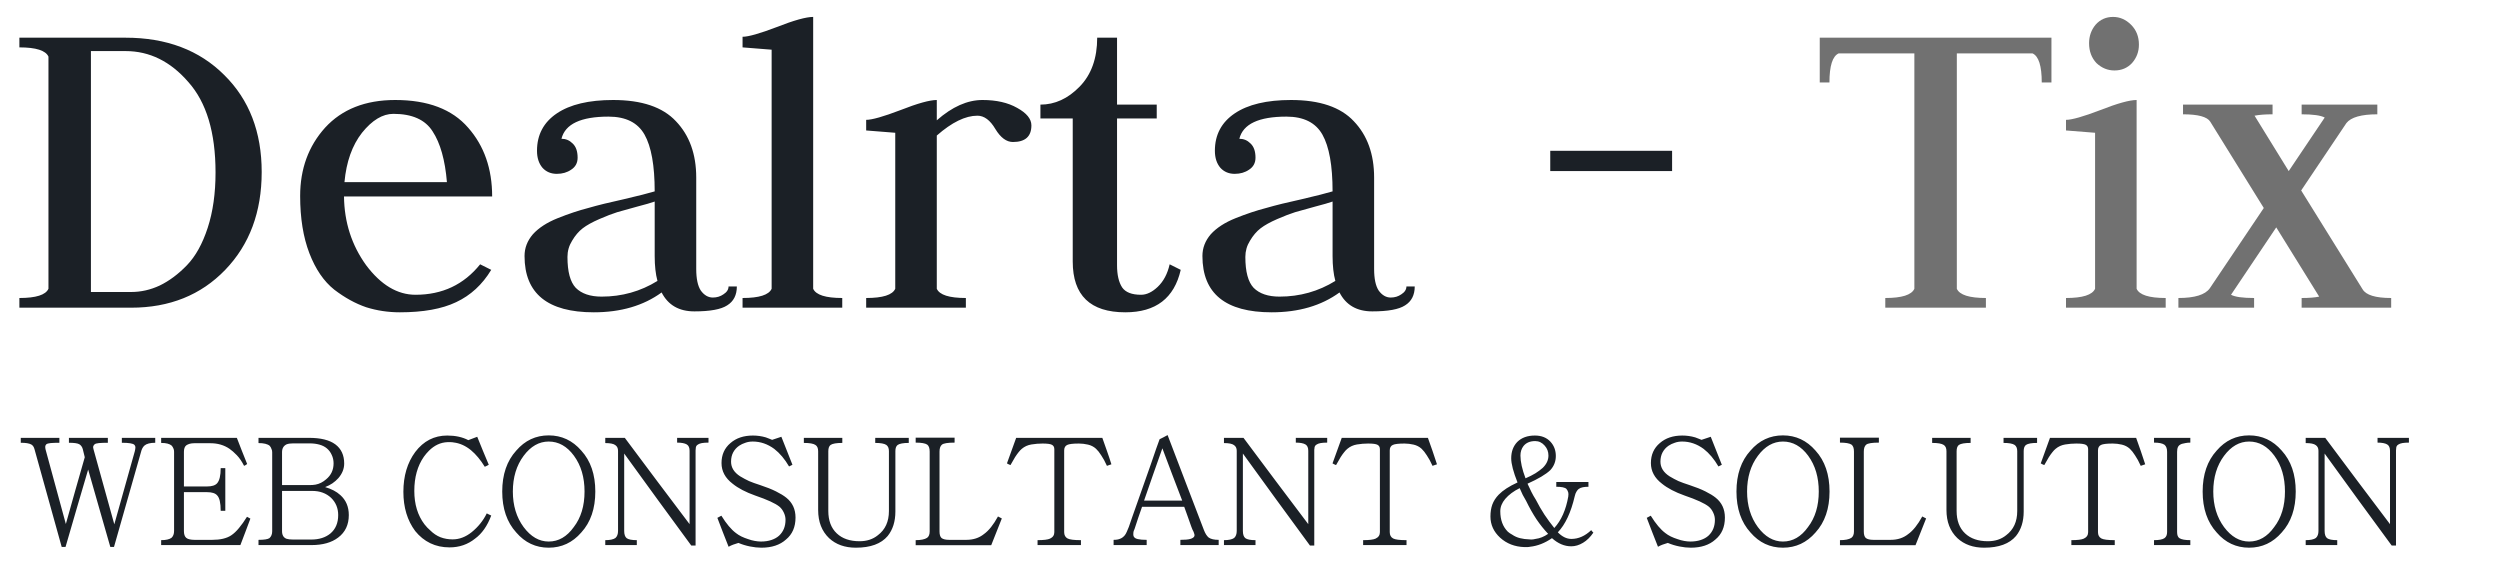
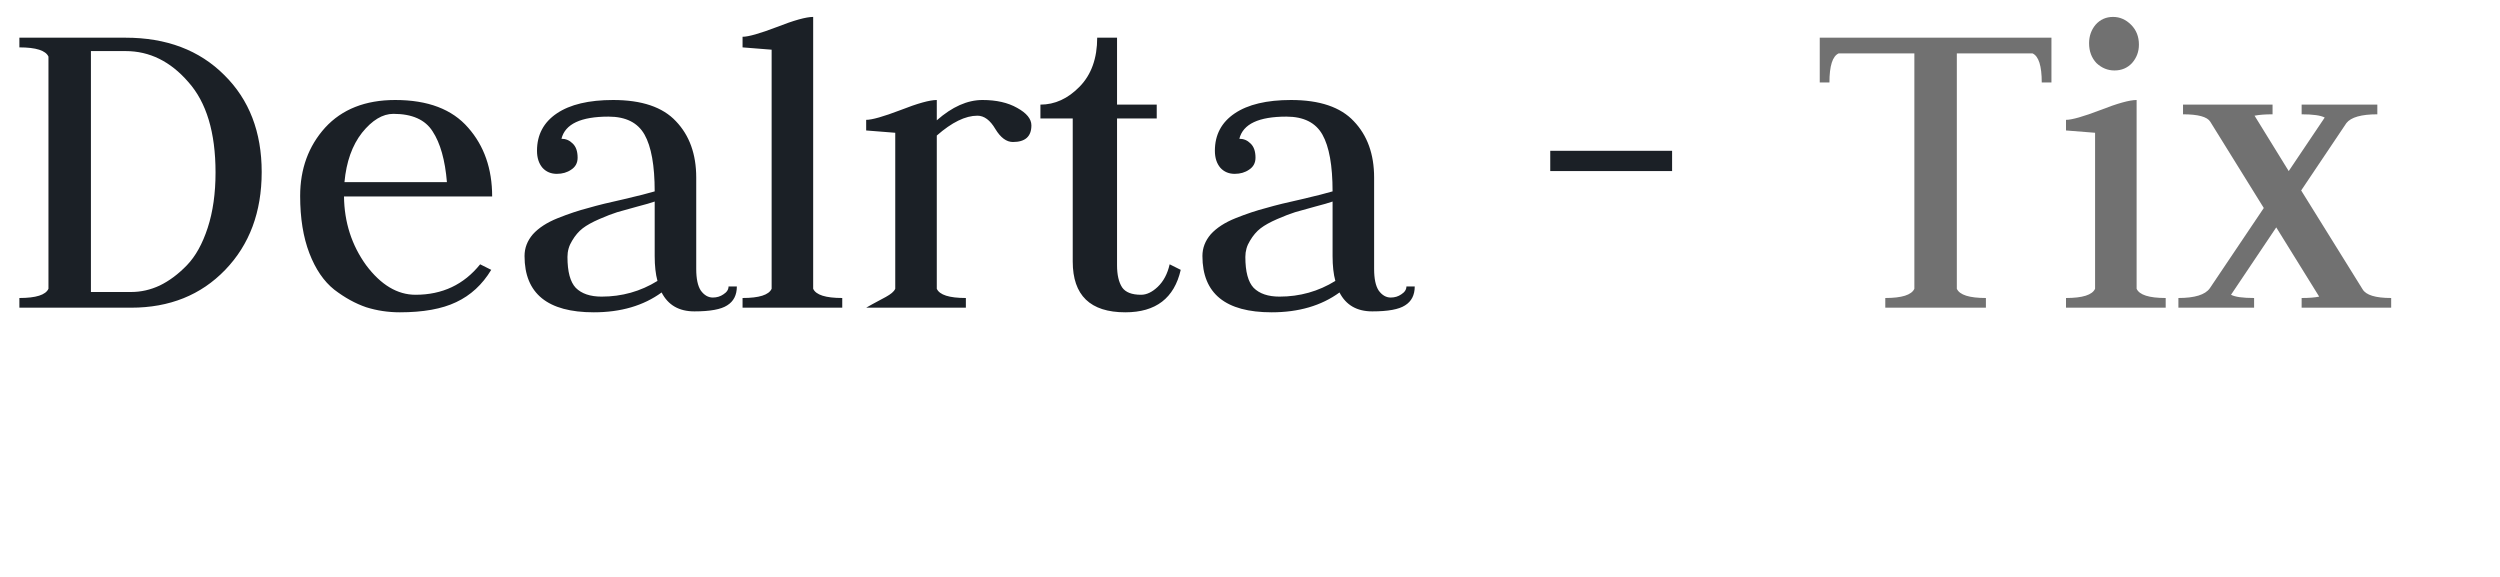
<svg xmlns="http://www.w3.org/2000/svg" width="130" height="30" viewBox="0 0 130 30" fill="none">
-   <path d="M8.072 23.024C7.811 23.024 7.624 23.072 7.512 23.168C7.427 23.243 7.365 23.36 7.328 23.52L5.928 28.44H5.736C5.544 27.763 5.352 27.093 5.16 26.432C4.968 25.771 4.776 25.099 4.584 24.416C4.387 25.099 4.189 25.771 3.992 26.432C3.8 27.093 3.605 27.763 3.408 28.44H3.208L1.792 23.352C1.76 23.235 1.704 23.155 1.624 23.112C1.517 23.053 1.336 23.024 1.08 23.024V22.768H3.088V23.024C2.901 23.024 2.749 23.029 2.632 23.04C2.52 23.051 2.445 23.072 2.408 23.104C2.376 23.131 2.357 23.171 2.352 23.224C2.352 23.272 2.357 23.32 2.368 23.368L3.424 27.248C3.589 26.667 3.752 26.088 3.912 25.512C4.077 24.936 4.243 24.357 4.408 23.776L4.304 23.352C4.288 23.293 4.264 23.243 4.232 23.2C4.2 23.157 4.165 23.125 4.128 23.104C4.043 23.051 3.861 23.024 3.584 23.024V22.768H5.608V23.024C5.411 23.024 5.256 23.029 5.144 23.04C5.032 23.051 4.957 23.072 4.92 23.104C4.888 23.131 4.864 23.165 4.848 23.208C4.837 23.245 4.843 23.299 4.864 23.368L5.944 27.264L7.008 23.472C7.024 23.408 7.035 23.347 7.04 23.288C7.045 23.224 7.027 23.171 6.984 23.128C6.915 23.059 6.699 23.024 6.336 23.024V22.768H8.072V23.024ZM12.844 26.872C12.87 26.888 12.9 26.904 12.932 26.92C12.964 26.936 12.993 26.952 13.02 26.968C12.929 27.208 12.841 27.443 12.756 27.672C12.676 27.896 12.59 28.12 12.5 28.344H8.38V28.088C8.625 28.088 8.804 28.048 8.916 27.968C9.006 27.888 9.052 27.768 9.052 27.608V23.496C9.052 23.437 9.044 23.387 9.028 23.344C9.001 23.275 8.969 23.219 8.932 23.176C8.825 23.08 8.641 23.032 8.38 23.032V22.768H12.316C12.406 22.997 12.494 23.224 12.58 23.448C12.67 23.672 12.761 23.899 12.852 24.128C12.825 24.144 12.798 24.163 12.772 24.184C12.745 24.2 12.718 24.213 12.692 24.224C12.58 24 12.454 23.816 12.316 23.672C12.177 23.528 12.049 23.416 11.932 23.336C11.649 23.144 11.321 23.048 10.948 23.048H10.1C9.929 23.048 9.79 23.085 9.684 23.16C9.604 23.224 9.564 23.336 9.564 23.496V25.296H10.764C11.02 25.296 11.196 25.24 11.292 25.128C11.414 24.989 11.476 24.728 11.476 24.344H11.716V26.56H11.476C11.476 26.149 11.414 25.883 11.292 25.76C11.196 25.648 11.02 25.592 10.764 25.592H9.564V27.616C9.564 27.781 9.604 27.899 9.684 27.968C9.737 28.011 9.798 28.037 9.868 28.048C9.942 28.064 10.025 28.072 10.116 28.072H11.036C11.457 28.072 11.785 27.995 12.02 27.84C12.158 27.749 12.294 27.621 12.428 27.456C12.566 27.291 12.705 27.096 12.844 26.872ZM18.138 26.784C18.138 27.285 17.954 27.675 17.586 27.952C17.245 28.213 16.783 28.344 16.202 28.344H13.442V28.072C13.73 28.072 13.919 28.043 14.01 27.984C14.106 27.899 14.154 27.779 14.154 27.624V23.52C14.154 23.451 14.143 23.397 14.122 23.36C14.101 23.291 14.069 23.232 14.026 23.184C13.914 23.088 13.719 23.04 13.442 23.04V22.768H16.066C16.674 22.768 17.13 22.88 17.434 23.104C17.743 23.333 17.898 23.667 17.898 24.104C17.898 24.376 17.797 24.629 17.594 24.864C17.503 24.965 17.399 25.056 17.282 25.136C17.17 25.211 17.045 25.275 16.906 25.328C17.237 25.424 17.501 25.563 17.698 25.744C17.991 26.005 18.138 26.352 18.138 26.784ZM17.346 24.096C17.346 23.936 17.314 23.789 17.25 23.656C17.191 23.523 17.109 23.411 17.002 23.32C16.895 23.229 16.765 23.163 16.61 23.12C16.455 23.077 16.287 23.056 16.106 23.056H15.242C15.103 23.056 14.991 23.072 14.906 23.104C14.746 23.179 14.666 23.315 14.666 23.512V25.224H16.114C16.215 25.224 16.314 25.216 16.41 25.2C16.607 25.163 16.789 25.072 16.954 24.928C17.215 24.715 17.346 24.437 17.346 24.096ZM17.586 26.784C17.586 26.427 17.463 26.128 17.218 25.888C16.962 25.648 16.634 25.528 16.234 25.528H14.666V27.616C14.666 27.824 14.743 27.957 14.898 28.016C14.978 28.043 15.093 28.056 15.242 28.056H16.186C16.591 28.056 16.922 27.952 17.178 27.744C17.45 27.515 17.586 27.195 17.586 26.784ZM25.312 26.696C25.35 26.712 25.387 26.731 25.424 26.752C25.467 26.773 25.507 26.792 25.544 26.808C25.342 27.347 25.062 27.747 24.704 28.008C24.326 28.312 23.883 28.464 23.376 28.464C23.008 28.464 22.675 28.392 22.376 28.248C22.078 28.104 21.816 27.893 21.592 27.616C21.182 27.067 20.976 26.387 20.976 25.576C20.976 24.749 21.182 24.059 21.592 23.504C22.024 22.933 22.579 22.648 23.256 22.648C23.683 22.648 24.048 22.728 24.352 22.888C24.427 22.856 24.504 22.827 24.584 22.8C24.664 22.768 24.742 22.739 24.816 22.712C24.918 22.957 25.016 23.2 25.112 23.44C25.214 23.68 25.315 23.923 25.416 24.168C25.379 24.184 25.344 24.203 25.312 24.224C25.28 24.24 25.246 24.256 25.208 24.272C24.99 23.915 24.75 23.627 24.488 23.408C24.206 23.179 23.907 23.045 23.592 23.008C23.539 22.997 23.486 22.992 23.432 22.992C23.379 22.992 23.323 22.992 23.264 22.992C22.907 23.008 22.587 23.157 22.304 23.44C22.208 23.536 22.12 23.64 22.04 23.752C21.71 24.227 21.544 24.819 21.544 25.528C21.544 26.221 21.72 26.8 22.072 27.264C22.12 27.323 22.168 27.379 22.216 27.432C22.27 27.485 22.32 27.533 22.368 27.576C22.534 27.741 22.712 27.861 22.904 27.936C23.102 28.011 23.312 28.048 23.536 28.048C23.883 28.048 24.214 27.923 24.528 27.672C24.864 27.4 25.126 27.075 25.312 26.696ZM30.956 25.56C30.956 26.445 30.714 27.155 30.228 27.688C29.77 28.216 29.204 28.48 28.532 28.48C27.86 28.48 27.298 28.216 26.844 27.688C26.359 27.155 26.116 26.445 26.116 25.56C26.116 24.675 26.359 23.965 26.844 23.432C27.298 22.904 27.86 22.64 28.532 22.64C29.204 22.64 29.77 22.904 30.228 23.432C30.714 23.965 30.956 24.675 30.956 25.56ZM30.396 25.56C30.396 25.192 30.351 24.853 30.26 24.544C30.17 24.235 30.031 23.952 29.844 23.696C29.482 23.205 29.044 22.96 28.532 22.96C28.031 22.96 27.596 23.208 27.228 23.704C26.855 24.205 26.668 24.824 26.668 25.56C26.668 26.285 26.855 26.901 27.228 27.408C27.602 27.909 28.036 28.16 28.532 28.16C29.044 28.16 29.479 27.909 29.836 27.408C30.21 26.923 30.396 26.307 30.396 25.56ZM36.842 23.016C36.703 23.016 36.589 23.024 36.498 23.04C36.413 23.056 36.346 23.08 36.298 23.112C36.25 23.139 36.218 23.171 36.202 23.208C36.186 23.245 36.178 23.288 36.178 23.336C36.173 23.341 36.17 23.371 36.17 23.424V28.368H35.946C35.354 27.563 34.77 26.765 34.194 25.976C33.618 25.187 33.039 24.389 32.458 23.584V27.608C32.458 27.789 32.501 27.915 32.586 27.984C32.677 28.053 32.853 28.088 33.114 28.088V28.344H31.474V28.088C31.719 28.088 31.895 28.051 32.002 27.976C32.093 27.896 32.138 27.773 32.138 27.608V23.44C32.138 23.307 32.09 23.208 31.994 23.144C31.903 23.075 31.73 23.04 31.474 23.04V22.768H32.49C33.055 23.525 33.615 24.275 34.17 25.016C34.73 25.752 35.293 26.499 35.858 27.256V23.44C35.858 23.28 35.81 23.171 35.714 23.112C35.607 23.048 35.439 23.016 35.21 23.016V22.768H36.842V23.016ZM41.367 26.912C41.367 27.403 41.202 27.784 40.871 28.056C40.556 28.339 40.13 28.48 39.591 28.48C39.41 28.48 39.212 28.459 38.999 28.416C38.786 28.373 38.586 28.312 38.399 28.232C38.308 28.259 38.218 28.288 38.127 28.32C38.042 28.352 37.962 28.389 37.887 28.432C37.791 28.176 37.692 27.925 37.591 27.68C37.495 27.435 37.399 27.184 37.303 26.928C37.34 26.907 37.375 26.888 37.407 26.872C37.439 26.851 37.474 26.832 37.511 26.816C37.772 27.237 38.026 27.539 38.271 27.72C38.351 27.784 38.444 27.843 38.551 27.896C38.663 27.949 38.778 27.995 38.895 28.032C39.012 28.075 39.13 28.107 39.247 28.128C39.364 28.149 39.471 28.16 39.567 28.16C39.77 28.16 39.951 28.133 40.111 28.08C40.271 28.027 40.404 27.952 40.511 27.856C40.735 27.648 40.847 27.373 40.847 27.032C40.847 26.904 40.818 26.779 40.759 26.656C40.7 26.528 40.623 26.424 40.527 26.344C40.314 26.173 39.895 25.981 39.271 25.768C38.775 25.592 38.383 25.387 38.095 25.152C37.711 24.859 37.519 24.501 37.519 24.08C37.519 23.648 37.674 23.301 37.983 23.04C38.282 22.779 38.671 22.648 39.151 22.648C39.38 22.648 39.604 22.68 39.823 22.744C39.882 22.765 39.938 22.787 39.991 22.808C40.05 22.829 40.103 22.851 40.151 22.872L40.631 22.712C40.727 22.957 40.823 23.2 40.919 23.44C41.015 23.68 41.111 23.923 41.207 24.168C41.148 24.195 41.09 24.224 41.031 24.256C40.807 23.872 40.551 23.568 40.263 23.344C39.916 23.088 39.543 22.96 39.143 22.96C39.004 22.96 38.876 22.981 38.759 23.024C38.642 23.061 38.535 23.112 38.439 23.176C38.306 23.267 38.202 23.381 38.127 23.52C38.052 23.659 38.015 23.821 38.015 24.008C38.015 24.312 38.172 24.565 38.487 24.768C38.647 24.864 38.802 24.947 38.951 25.016C39.1 25.08 39.292 25.149 39.527 25.224C39.852 25.331 40.127 25.44 40.351 25.552C40.575 25.664 40.754 25.773 40.887 25.88C41.207 26.136 41.367 26.48 41.367 26.912ZM47.256 23.032C46.973 23.032 46.781 23.067 46.68 23.136C46.6 23.195 46.56 23.301 46.56 23.456V26.6C46.56 27.117 46.426 27.541 46.16 27.872C45.819 28.277 45.267 28.48 44.504 28.48C43.933 28.48 43.469 28.315 43.112 27.984C42.733 27.621 42.544 27.133 42.544 26.52V23.464C42.544 23.304 42.496 23.195 42.4 23.136C42.298 23.067 42.099 23.032 41.8 23.032V22.768H43.8V23.032C43.496 23.032 43.293 23.067 43.192 23.136C43.112 23.195 43.072 23.304 43.072 23.464V26.568C43.072 27.069 43.218 27.459 43.512 27.736C43.8 28.008 44.194 28.144 44.696 28.144C45.075 28.144 45.392 28.04 45.648 27.832C46.032 27.544 46.224 27.125 46.224 26.576V23.456C46.224 23.307 46.178 23.2 46.088 23.136C45.986 23.067 45.794 23.032 45.512 23.032V22.768H47.256V23.032ZM52.095 26.96L51.543 28.352H47.615V28.088C47.887 28.088 48.084 28.048 48.207 27.968C48.298 27.904 48.343 27.792 48.343 27.632V23.48C48.343 23.304 48.3 23.184 48.215 23.12C48.114 23.051 47.914 23.016 47.615 23.016V22.76H49.639V23.016C49.287 23.016 49.069 23.051 48.983 23.12C48.898 23.189 48.855 23.309 48.855 23.48V27.64C48.855 27.8 48.89 27.912 48.959 27.976C49.039 28.04 49.172 28.072 49.359 28.072H50.247C50.61 28.072 50.914 27.973 51.159 27.776C51.415 27.595 51.66 27.288 51.895 26.856L52.095 26.96ZM57.321 22.768C57.401 22.997 57.481 23.224 57.561 23.448C57.641 23.672 57.719 23.904 57.793 24.144C57.751 24.155 57.711 24.168 57.673 24.184C57.641 24.2 57.604 24.213 57.561 24.224C57.46 24 57.361 23.819 57.265 23.68C57.175 23.536 57.084 23.421 56.993 23.336C56.876 23.229 56.737 23.157 56.577 23.12C56.417 23.083 56.26 23.064 56.105 23.064C55.796 23.064 55.593 23.088 55.497 23.136C55.391 23.184 55.337 23.28 55.337 23.424V27.672C55.337 27.827 55.396 27.936 55.513 28C55.62 28.059 55.852 28.088 56.209 28.088V28.344H53.953V28.088C54.273 28.088 54.489 28.061 54.601 28.008C54.751 27.939 54.825 27.827 54.825 27.672V23.36C54.825 23.248 54.783 23.171 54.697 23.128C54.617 23.085 54.455 23.064 54.209 23.064C54.023 23.064 53.831 23.08 53.633 23.112C53.441 23.144 53.276 23.219 53.137 23.336C53.079 23.384 53.023 23.443 52.969 23.512C52.916 23.576 52.855 23.661 52.785 23.768C52.743 23.837 52.703 23.907 52.665 23.976C52.628 24.04 52.588 24.109 52.545 24.184C52.513 24.168 52.481 24.155 52.449 24.144C52.423 24.128 52.393 24.112 52.361 24.096C52.441 23.872 52.521 23.651 52.601 23.432C52.681 23.213 52.761 22.992 52.841 22.768H57.321ZM63.371 28.344H61.379V28.072C61.619 28.072 61.792 28.056 61.899 28.024C62.011 27.992 62.081 27.944 62.107 27.88C62.112 27.875 62.115 27.859 62.115 27.832C62.115 27.805 62.11 27.779 62.099 27.752C62.089 27.72 62.078 27.688 62.067 27.656C62.046 27.613 62.025 27.571 62.003 27.528C61.987 27.48 61.968 27.432 61.947 27.384C61.889 27.208 61.827 27.035 61.763 26.864C61.699 26.693 61.638 26.523 61.579 26.352H59.387C59.323 26.544 59.257 26.736 59.187 26.928C59.123 27.12 59.059 27.315 58.995 27.512C58.968 27.565 58.95 27.616 58.939 27.664C58.934 27.707 58.931 27.747 58.931 27.784C58.931 27.848 58.944 27.893 58.971 27.92C59.019 28.021 59.238 28.072 59.627 28.072V28.344H57.907V28.072C58.046 28.072 58.158 28.053 58.243 28.016C58.334 27.984 58.416 27.923 58.491 27.832C58.529 27.784 58.563 27.723 58.595 27.648C58.627 27.573 58.662 27.491 58.699 27.4C58.731 27.309 58.787 27.147 58.867 26.912C58.953 26.677 59.048 26.405 59.155 26.096C59.262 25.787 59.377 25.461 59.499 25.12C59.622 24.779 59.736 24.453 59.843 24.144C59.95 23.835 60.043 23.563 60.123 23.328C60.209 23.093 60.267 22.931 60.299 22.84C60.368 22.803 60.438 22.768 60.507 22.736C60.577 22.699 60.646 22.661 60.715 22.624C61.035 23.456 61.35 24.28 61.659 25.096C61.968 25.907 62.283 26.728 62.603 27.56C62.672 27.741 62.755 27.872 62.851 27.952C62.963 28.032 63.136 28.072 63.371 28.072V28.344ZM61.475 26.032C61.304 25.579 61.131 25.125 60.955 24.672C60.785 24.219 60.614 23.765 60.443 23.312C60.283 23.765 60.123 24.219 59.963 24.672C59.809 25.125 59.651 25.579 59.491 26.032H61.475ZM69.014 23.016C68.875 23.016 68.76 23.024 68.67 23.04C68.585 23.056 68.518 23.08 68.47 23.112C68.422 23.139 68.39 23.171 68.374 23.208C68.358 23.245 68.35 23.288 68.35 23.336C68.344 23.341 68.342 23.371 68.342 23.424V28.368H68.118C67.526 27.563 66.942 26.765 66.366 25.976C65.79 25.187 65.211 24.389 64.63 23.584V27.608C64.63 27.789 64.672 27.915 64.758 27.984C64.849 28.053 65.025 28.088 65.286 28.088V28.344H63.646V28.088C63.891 28.088 64.067 28.051 64.174 27.976C64.264 27.896 64.31 27.773 64.31 27.608V23.44C64.31 23.307 64.262 23.208 64.166 23.144C64.075 23.075 63.902 23.04 63.646 23.04V22.768H64.662C65.227 23.525 65.787 24.275 66.342 25.016C66.902 25.752 67.465 26.499 68.03 27.256V23.44C68.03 23.28 67.982 23.171 67.886 23.112C67.779 23.048 67.611 23.016 67.382 23.016V22.768H69.014V23.016ZM74.251 22.768C74.331 22.997 74.411 23.224 74.491 23.448C74.571 23.672 74.648 23.904 74.723 24.144C74.68 24.155 74.64 24.168 74.603 24.184C74.571 24.2 74.534 24.213 74.491 24.224C74.39 24 74.291 23.819 74.195 23.68C74.104 23.536 74.014 23.421 73.923 23.336C73.806 23.229 73.667 23.157 73.507 23.12C73.347 23.083 73.19 23.064 73.035 23.064C72.726 23.064 72.523 23.088 72.427 23.136C72.32 23.184 72.267 23.28 72.267 23.424V27.672C72.267 27.827 72.326 27.936 72.443 28C72.55 28.059 72.782 28.088 73.139 28.088V28.344H70.883V28.088C71.203 28.088 71.419 28.061 71.531 28.008C71.68 27.939 71.755 27.827 71.755 27.672V23.36C71.755 23.248 71.712 23.171 71.627 23.128C71.547 23.085 71.384 23.064 71.139 23.064C70.952 23.064 70.76 23.08 70.563 23.112C70.371 23.144 70.206 23.219 70.067 23.336C70.008 23.384 69.952 23.443 69.899 23.512C69.846 23.576 69.784 23.661 69.715 23.768C69.672 23.837 69.632 23.907 69.595 23.976C69.558 24.04 69.518 24.109 69.475 24.184C69.443 24.168 69.411 24.155 69.379 24.144C69.352 24.128 69.323 24.112 69.291 24.096C69.371 23.872 69.451 23.651 69.531 23.432C69.611 23.213 69.691 22.992 69.771 22.768H74.251ZM79.327 24.872C79.524 24.787 79.698 24.699 79.847 24.608C79.996 24.512 80.122 24.419 80.223 24.328C80.42 24.136 80.519 23.923 80.519 23.688C80.519 23.491 80.455 23.32 80.327 23.176C80.188 23.016 80.023 22.936 79.831 22.936C79.564 22.936 79.362 23.021 79.223 23.192C79.116 23.331 79.063 23.496 79.063 23.688C79.063 24.013 79.151 24.408 79.327 24.872ZM80.503 27.76C80.29 27.536 80.087 27.283 79.895 27C79.708 26.717 79.53 26.4 79.359 26.048C79.3 25.947 79.242 25.843 79.183 25.736C79.13 25.624 79.076 25.507 79.023 25.384C78.708 25.539 78.458 25.725 78.271 25.944C78.1 26.147 78.015 26.36 78.015 26.584C78.015 27.032 78.146 27.387 78.407 27.648C78.466 27.701 78.54 27.752 78.631 27.8C78.754 27.885 78.89 27.947 79.039 27.984C79.188 28.021 79.351 28.043 79.527 28.048C79.538 28.048 79.548 28.048 79.559 28.048C79.575 28.053 79.591 28.056 79.607 28.056C79.687 28.056 79.767 28.045 79.847 28.024C80.071 27.997 80.29 27.909 80.503 27.76ZM82.743 27.568C82.764 27.595 82.783 27.619 82.799 27.64C82.815 27.656 82.834 27.675 82.855 27.696C82.695 27.931 82.516 28.107 82.319 28.224C82.116 28.347 81.911 28.408 81.703 28.408C81.351 28.408 81.018 28.267 80.703 27.984C80.335 28.24 79.954 28.389 79.559 28.432C79.511 28.443 79.463 28.448 79.415 28.448C79.367 28.448 79.316 28.448 79.263 28.448C78.767 28.432 78.348 28.269 78.007 27.96C77.671 27.651 77.503 27.283 77.503 26.856C77.503 26.627 77.535 26.421 77.599 26.24C77.668 26.053 77.78 25.88 77.935 25.72C78.154 25.496 78.479 25.285 78.911 25.088C78.692 24.539 78.583 24.12 78.583 23.832C78.583 23.485 78.687 23.203 78.895 22.984C79.119 22.76 79.426 22.648 79.815 22.648C80.156 22.648 80.426 22.755 80.623 22.968C80.81 23.171 80.903 23.419 80.903 23.712C80.903 23.995 80.807 24.24 80.615 24.448C80.386 24.667 79.991 24.901 79.431 25.152C79.495 25.296 79.562 25.437 79.631 25.576C79.7 25.715 79.778 25.851 79.863 25.984C80.002 26.256 80.151 26.515 80.311 26.76C80.471 27 80.642 27.232 80.823 27.456C81.186 27.061 81.428 26.515 81.551 25.816V25.8C81.556 25.784 81.559 25.752 81.559 25.704C81.559 25.661 81.556 25.632 81.551 25.616C81.535 25.547 81.503 25.483 81.455 25.424C81.38 25.349 81.204 25.312 80.927 25.312V25.064H82.599V25.312C82.492 25.312 82.396 25.32 82.311 25.336C82.226 25.352 82.154 25.381 82.095 25.424C82.052 25.456 82.012 25.504 81.975 25.568C81.938 25.627 81.908 25.704 81.887 25.8C81.69 26.648 81.396 27.275 81.007 27.68C81.231 27.909 81.466 28.024 81.711 28.024C82.079 28.024 82.423 27.872 82.743 27.568ZM89.695 26.912C89.695 27.403 89.53 27.784 89.199 28.056C88.885 28.339 88.458 28.48 87.919 28.48C87.738 28.48 87.54 28.459 87.327 28.416C87.114 28.373 86.914 28.312 86.727 28.232C86.636 28.259 86.546 28.288 86.455 28.32C86.37 28.352 86.29 28.389 86.215 28.432C86.119 28.176 86.02 27.925 85.919 27.68C85.823 27.435 85.727 27.184 85.631 26.928C85.668 26.907 85.703 26.888 85.735 26.872C85.767 26.851 85.802 26.832 85.839 26.816C86.1 27.237 86.354 27.539 86.599 27.72C86.679 27.784 86.772 27.843 86.879 27.896C86.991 27.949 87.106 27.995 87.223 28.032C87.341 28.075 87.458 28.107 87.575 28.128C87.692 28.149 87.799 28.16 87.895 28.16C88.098 28.16 88.279 28.133 88.439 28.08C88.599 28.027 88.733 27.952 88.839 27.856C89.063 27.648 89.175 27.373 89.175 27.032C89.175 26.904 89.146 26.779 89.087 26.656C89.028 26.528 88.951 26.424 88.855 26.344C88.642 26.173 88.223 25.981 87.599 25.768C87.103 25.592 86.711 25.387 86.423 25.152C86.039 24.859 85.847 24.501 85.847 24.08C85.847 23.648 86.002 23.301 86.311 23.04C86.61 22.779 86.999 22.648 87.479 22.648C87.709 22.648 87.933 22.68 88.151 22.744C88.21 22.765 88.266 22.787 88.319 22.808C88.378 22.829 88.431 22.851 88.479 22.872L88.959 22.712C89.055 22.957 89.151 23.2 89.247 23.44C89.343 23.68 89.439 23.923 89.535 24.168C89.477 24.195 89.418 24.224 89.359 24.256C89.135 23.872 88.879 23.568 88.591 23.344C88.245 23.088 87.871 22.96 87.471 22.96C87.332 22.96 87.204 22.981 87.087 23.024C86.97 23.061 86.863 23.112 86.767 23.176C86.634 23.267 86.53 23.381 86.455 23.52C86.38 23.659 86.343 23.821 86.343 24.008C86.343 24.312 86.501 24.565 86.815 24.768C86.975 24.864 87.13 24.947 87.279 25.016C87.428 25.08 87.621 25.149 87.855 25.224C88.18 25.331 88.455 25.44 88.679 25.552C88.903 25.664 89.082 25.773 89.215 25.88C89.535 26.136 89.695 26.48 89.695 26.912ZM95.136 25.56C95.136 26.445 94.893 27.155 94.408 27.688C93.949 28.216 93.384 28.48 92.712 28.48C92.04 28.48 91.477 28.216 91.024 27.688C90.539 27.155 90.296 26.445 90.296 25.56C90.296 24.675 90.539 23.965 91.024 23.432C91.477 22.904 92.04 22.64 92.712 22.64C93.384 22.64 93.949 22.904 94.408 23.432C94.893 23.965 95.136 24.675 95.136 25.56ZM94.576 25.56C94.576 25.192 94.531 24.853 94.44 24.544C94.349 24.235 94.211 23.952 94.024 23.696C93.661 23.205 93.224 22.96 92.712 22.96C92.211 22.96 91.776 23.208 91.408 23.704C91.035 24.205 90.848 24.824 90.848 25.56C90.848 26.285 91.035 26.901 91.408 27.408C91.781 27.909 92.216 28.16 92.712 28.16C93.224 28.16 93.659 27.909 94.016 27.408C94.389 26.923 94.576 26.307 94.576 25.56ZM100.158 26.96L99.606 28.352H95.678V28.088C95.95 28.088 96.147 28.048 96.27 27.968C96.36 27.904 96.406 27.792 96.406 27.632V23.48C96.406 23.304 96.363 23.184 96.278 23.12C96.176 23.051 95.976 23.016 95.678 23.016V22.76H97.702V23.016C97.35 23.016 97.131 23.051 97.046 23.12C96.96 23.189 96.918 23.309 96.918 23.48V27.64C96.918 27.8 96.952 27.912 97.022 27.976C97.102 28.04 97.235 28.072 97.422 28.072H98.31C98.672 28.072 98.976 27.973 99.222 27.776C99.478 27.595 99.723 27.288 99.958 26.856L100.158 26.96ZM105.928 23.032C105.645 23.032 105.453 23.067 105.352 23.136C105.272 23.195 105.232 23.301 105.232 23.456V26.6C105.232 27.117 105.098 27.541 104.832 27.872C104.49 28.277 103.938 28.48 103.176 28.48C102.605 28.48 102.141 28.315 101.784 27.984C101.405 27.621 101.216 27.133 101.216 26.52V23.464C101.216 23.304 101.168 23.195 101.072 23.136C100.97 23.067 100.77 23.032 100.472 23.032V22.768H102.472V23.032C102.168 23.032 101.965 23.067 101.864 23.136C101.784 23.195 101.744 23.304 101.744 23.464V26.568C101.744 27.069 101.89 27.459 102.184 27.736C102.472 28.008 102.866 28.144 103.368 28.144C103.746 28.144 104.064 28.04 104.32 27.832C104.704 27.544 104.896 27.125 104.896 26.576V23.456C104.896 23.307 104.85 23.2 104.76 23.136C104.658 23.067 104.466 23.032 104.184 23.032V22.768H105.928V23.032ZM111.079 22.768C111.159 22.997 111.239 23.224 111.319 23.448C111.399 23.672 111.476 23.904 111.551 24.144C111.508 24.155 111.468 24.168 111.431 24.184C111.399 24.2 111.362 24.213 111.319 24.224C111.218 24 111.119 23.819 111.023 23.68C110.932 23.536 110.842 23.421 110.751 23.336C110.634 23.229 110.495 23.157 110.335 23.12C110.175 23.083 110.018 23.064 109.863 23.064C109.554 23.064 109.351 23.088 109.255 23.136C109.148 23.184 109.095 23.28 109.095 23.424V27.672C109.095 27.827 109.154 27.936 109.271 28C109.378 28.059 109.61 28.088 109.967 28.088V28.344H107.711V28.088C108.031 28.088 108.247 28.061 108.359 28.008C108.508 27.939 108.583 27.827 108.583 27.672V23.36C108.583 23.248 108.54 23.171 108.455 23.128C108.375 23.085 108.212 23.064 107.967 23.064C107.78 23.064 107.588 23.08 107.391 23.112C107.199 23.144 107.034 23.219 106.895 23.336C106.836 23.384 106.78 23.443 106.727 23.512C106.674 23.576 106.612 23.661 106.543 23.768C106.5 23.837 106.46 23.907 106.423 23.976C106.386 24.04 106.346 24.109 106.303 24.184C106.271 24.168 106.239 24.155 106.207 24.144C106.18 24.128 106.151 24.112 106.119 24.096C106.199 23.872 106.279 23.651 106.359 23.432C106.439 23.213 106.519 22.992 106.599 22.768H111.079ZM113.897 28.344H112.009V28.088C112.27 28.088 112.452 28.053 112.553 27.984C112.644 27.92 112.689 27.813 112.689 27.664V23.496C112.689 23.325 112.644 23.203 112.553 23.128C112.446 23.053 112.265 23.016 112.009 23.016V22.768H113.897V23.016C113.801 23.016 113.716 23.024 113.641 23.04C113.572 23.051 113.51 23.064 113.457 23.08C113.356 23.117 113.289 23.171 113.257 23.24C113.225 23.304 113.209 23.389 113.209 23.496V27.664C113.209 27.824 113.249 27.931 113.329 27.984C113.436 28.053 113.625 28.088 113.897 28.088V28.344ZM119.378 25.56C119.378 26.445 119.136 27.155 118.65 27.688C118.192 28.216 117.626 28.48 116.954 28.48C116.282 28.48 115.72 28.216 115.266 27.688C114.781 27.155 114.538 26.445 114.538 25.56C114.538 24.675 114.781 23.965 115.266 23.432C115.72 22.904 116.282 22.64 116.954 22.64C117.626 22.64 118.192 22.904 118.65 23.432C119.136 23.965 119.378 24.675 119.378 25.56ZM118.818 25.56C118.818 25.192 118.773 24.853 118.682 24.544C118.592 24.235 118.453 23.952 118.266 23.696C117.904 23.205 117.466 22.96 116.954 22.96C116.453 22.96 116.018 23.208 115.65 23.704C115.277 24.205 115.09 24.824 115.09 25.56C115.09 26.285 115.277 26.901 115.65 27.408C116.024 27.909 116.458 28.16 116.954 28.16C117.466 28.16 117.901 27.909 118.258 27.408C118.632 26.923 118.818 26.307 118.818 25.56ZM125.264 23.016C125.125 23.016 125.011 23.024 124.92 23.04C124.835 23.056 124.768 23.08 124.72 23.112C124.672 23.139 124.64 23.171 124.624 23.208C124.608 23.245 124.6 23.288 124.6 23.336C124.595 23.341 124.592 23.371 124.592 23.424V28.368H124.368C123.776 27.563 123.192 26.765 122.616 25.976C122.04 25.187 121.461 24.389 120.88 23.584V27.608C120.88 27.789 120.923 27.915 121.008 27.984C121.099 28.053 121.275 28.088 121.536 28.088V28.344H119.896V28.088C120.141 28.088 120.317 28.051 120.424 27.976C120.515 27.896 120.56 27.773 120.56 27.608V23.44C120.56 23.307 120.512 23.208 120.416 23.144C120.325 23.075 120.152 23.04 119.896 23.04V22.768H120.912C121.477 23.525 122.037 24.275 122.592 25.016C123.152 25.752 123.715 26.499 124.28 27.256V23.44C124.28 23.28 124.232 23.171 124.136 23.112C124.029 23.048 123.861 23.016 123.632 23.016V22.768H125.264V23.016Z" fill="#1B2026" />
-   <path d="M1.008 16V15.496C1.872 15.496 2.376 15.336 2.52 15.016V2.944C2.376 2.624 1.872 2.464 1.008 2.464V1.96H6.528C8.656 1.96 10.368 2.608 11.664 3.904C12.96 5.184 13.608 6.864 13.608 8.944C13.608 11.024 12.976 12.72 11.712 14.032C10.448 15.344 8.816 16 6.816 16H1.008ZM4.728 2.656V15.184H6.816C7.328 15.184 7.824 15.072 8.304 14.848C8.8 14.608 9.272 14.256 9.72 13.792C10.168 13.328 10.528 12.68 10.8 11.848C11.072 11.016 11.208 10.056 11.208 8.968C11.208 6.888 10.736 5.32 9.792 4.264C8.864 3.192 7.776 2.656 6.528 2.656H4.728ZM17.888 10.216C17.904 11.56 18.288 12.752 19.04 13.792C19.808 14.816 20.664 15.328 21.608 15.328C23 15.328 24.12 14.8 24.968 13.744L25.544 14.032C25.08 14.8 24.472 15.36 23.72 15.712C22.984 16.064 22.008 16.24 20.792 16.24C20.184 16.24 19.6 16.152 19.04 15.976C18.48 15.784 17.928 15.48 17.384 15.064C16.84 14.632 16.408 14 16.088 13.168C15.768 12.336 15.608 11.344 15.608 10.192C15.608 8.784 16.04 7.6 16.904 6.64C17.784 5.68 19 5.2 20.552 5.2C22.248 5.2 23.512 5.68 24.344 6.64C25.176 7.584 25.592 8.776 25.592 10.216H17.888ZM17.912 9.472H23.24C23.144 8.32 22.896 7.44 22.496 6.832C22.112 6.224 21.432 5.92 20.456 5.92C19.896 5.92 19.352 6.248 18.824 6.904C18.312 7.56 18.008 8.416 17.912 9.472ZM29.196 7.216C29.42 7.216 29.612 7.296 29.772 7.456C29.948 7.616 30.036 7.864 30.036 8.2C30.036 8.472 29.924 8.68 29.7 8.824C29.492 8.968 29.244 9.04 28.956 9.04C28.652 9.04 28.404 8.936 28.212 8.728C28.02 8.504 27.924 8.208 27.924 7.84C27.924 7.008 28.268 6.36 28.956 5.896C29.644 5.432 30.62 5.2 31.884 5.2C33.372 5.2 34.46 5.568 35.148 6.304C35.852 7.04 36.204 8.016 36.204 9.232V13.984C36.204 14.496 36.284 14.872 36.444 15.112C36.62 15.352 36.828 15.472 37.068 15.472C37.276 15.472 37.46 15.416 37.62 15.304C37.796 15.192 37.884 15.056 37.884 14.896H38.316C38.316 15.344 38.148 15.672 37.812 15.88C37.492 16.088 36.924 16.192 36.108 16.192C35.308 16.192 34.74 15.864 34.404 15.208C33.46 15.896 32.284 16.24 30.876 16.24C28.476 16.24 27.276 15.264 27.276 13.312C27.276 12.896 27.42 12.52 27.708 12.184C28.012 11.848 28.444 11.568 29.004 11.344C29.564 11.12 30.092 10.944 30.588 10.816C31.084 10.672 31.7 10.52 32.436 10.36C33.188 10.184 33.724 10.048 34.044 9.952C34.044 8.608 33.868 7.624 33.516 7C33.164 6.376 32.54 6.064 31.644 6.064C30.204 6.064 29.388 6.448 29.196 7.216ZM34.188 14.608C34.092 14.256 34.044 13.824 34.044 13.312V10.48C33.868 10.544 33.564 10.632 33.132 10.744C32.716 10.856 32.372 10.952 32.1 11.032C31.844 11.112 31.532 11.232 31.164 11.392C30.796 11.552 30.508 11.712 30.3 11.872C30.092 12.032 29.908 12.248 29.748 12.52C29.588 12.776 29.508 13.056 29.508 13.36C29.508 14.128 29.652 14.664 29.94 14.968C30.244 15.272 30.692 15.424 31.284 15.424C32.34 15.424 33.308 15.152 34.188 14.608ZM38.613 16V15.496C39.477 15.496 39.981 15.336 40.125 15.016V2.584C39.133 2.504 38.629 2.464 38.613 2.464V1.912C38.917 1.912 39.509 1.744 40.389 1.408C41.285 1.056 41.917 0.88 42.285 0.88V15.016C42.429 15.336 42.933 15.496 43.797 15.496V16H38.613ZM45.041 16V15.496C45.905 15.496 46.409 15.336 46.553 15.016V6.904C45.561 6.824 45.057 6.784 45.041 6.784V6.232C45.345 6.232 45.937 6.064 46.817 5.728C47.713 5.376 48.345 5.2 48.713 5.2V6.256C49.513 5.552 50.305 5.2 51.089 5.2C51.809 5.2 52.409 5.336 52.889 5.608C53.385 5.88 53.633 6.184 53.633 6.52C53.633 7.096 53.313 7.384 52.673 7.384C52.337 7.384 52.033 7.16 51.761 6.712C51.489 6.248 51.177 6.016 50.825 6.016C50.201 6.016 49.497 6.36 48.713 7.048V15.016C48.857 15.336 49.361 15.496 50.225 15.496V16H45.041ZM58.086 1.96V5.44H60.15V6.16H58.086V13.792C58.086 14.288 58.174 14.672 58.35 14.944C58.526 15.2 58.854 15.328 59.334 15.328C59.622 15.328 59.91 15.192 60.198 14.92C60.502 14.632 60.71 14.24 60.822 13.744L61.398 14.032C61.062 15.504 60.102 16.24 58.518 16.24C56.694 16.24 55.782 15.36 55.782 13.6V6.16H54.102V5.44C54.854 5.44 55.534 5.128 56.142 4.504C56.75 3.88 57.054 3.032 57.054 1.96H58.086ZM64.446 7.216C64.67 7.216 64.862 7.296 65.022 7.456C65.198 7.616 65.286 7.864 65.286 8.2C65.286 8.472 65.174 8.68 64.95 8.824C64.742 8.968 64.494 9.04 64.206 9.04C63.902 9.04 63.654 8.936 63.462 8.728C63.27 8.504 63.174 8.208 63.174 7.84C63.174 7.008 63.518 6.36 64.206 5.896C64.894 5.432 65.87 5.2 67.134 5.2C68.622 5.2 69.71 5.568 70.398 6.304C71.102 7.04 71.454 8.016 71.454 9.232V13.984C71.454 14.496 71.534 14.872 71.694 15.112C71.87 15.352 72.078 15.472 72.318 15.472C72.526 15.472 72.71 15.416 72.87 15.304C73.046 15.192 73.134 15.056 73.134 14.896H73.566C73.566 15.344 73.398 15.672 73.062 15.88C72.742 16.088 72.174 16.192 71.358 16.192C70.558 16.192 69.99 15.864 69.654 15.208C68.71 15.896 67.534 16.24 66.126 16.24C63.726 16.24 62.526 15.264 62.526 13.312C62.526 12.896 62.67 12.52 62.958 12.184C63.262 11.848 63.694 11.568 64.254 11.344C64.814 11.12 65.342 10.944 65.838 10.816C66.334 10.672 66.95 10.52 67.686 10.36C68.438 10.184 68.974 10.048 69.294 9.952C69.294 8.608 69.118 7.624 68.766 7C68.414 6.376 67.79 6.064 66.894 6.064C65.454 6.064 64.638 6.448 64.446 7.216ZM69.438 14.608C69.342 14.256 69.294 13.824 69.294 13.312V10.48C69.118 10.544 68.814 10.632 68.382 10.744C67.966 10.856 67.622 10.952 67.35 11.032C67.094 11.112 66.782 11.232 66.414 11.392C66.046 11.552 65.758 11.712 65.55 11.872C65.342 12.032 65.158 12.248 64.998 12.52C64.838 12.776 64.758 13.056 64.758 13.36C64.758 14.128 64.902 14.664 65.19 14.968C65.494 15.272 65.942 15.424 66.534 15.424C67.59 15.424 68.558 15.152 69.438 14.608ZM80.613 7.84H86.949V8.896H80.613V7.84Z" fill="#1B2026" />
+   <path d="M1.008 16V15.496C1.872 15.496 2.376 15.336 2.52 15.016V2.944C2.376 2.624 1.872 2.464 1.008 2.464V1.96H6.528C8.656 1.96 10.368 2.608 11.664 3.904C12.96 5.184 13.608 6.864 13.608 8.944C13.608 11.024 12.976 12.72 11.712 14.032C10.448 15.344 8.816 16 6.816 16H1.008ZM4.728 2.656V15.184H6.816C7.328 15.184 7.824 15.072 8.304 14.848C8.8 14.608 9.272 14.256 9.72 13.792C10.168 13.328 10.528 12.68 10.8 11.848C11.072 11.016 11.208 10.056 11.208 8.968C11.208 6.888 10.736 5.32 9.792 4.264C8.864 3.192 7.776 2.656 6.528 2.656H4.728ZM17.888 10.216C17.904 11.56 18.288 12.752 19.04 13.792C19.808 14.816 20.664 15.328 21.608 15.328C23 15.328 24.12 14.8 24.968 13.744L25.544 14.032C25.08 14.8 24.472 15.36 23.72 15.712C22.984 16.064 22.008 16.24 20.792 16.24C20.184 16.24 19.6 16.152 19.04 15.976C18.48 15.784 17.928 15.48 17.384 15.064C16.84 14.632 16.408 14 16.088 13.168C15.768 12.336 15.608 11.344 15.608 10.192C15.608 8.784 16.04 7.6 16.904 6.64C17.784 5.68 19 5.2 20.552 5.2C22.248 5.2 23.512 5.68 24.344 6.64C25.176 7.584 25.592 8.776 25.592 10.216H17.888ZM17.912 9.472H23.24C23.144 8.32 22.896 7.44 22.496 6.832C22.112 6.224 21.432 5.92 20.456 5.92C19.896 5.92 19.352 6.248 18.824 6.904C18.312 7.56 18.008 8.416 17.912 9.472ZM29.196 7.216C29.42 7.216 29.612 7.296 29.772 7.456C29.948 7.616 30.036 7.864 30.036 8.2C30.036 8.472 29.924 8.68 29.7 8.824C29.492 8.968 29.244 9.04 28.956 9.04C28.652 9.04 28.404 8.936 28.212 8.728C28.02 8.504 27.924 8.208 27.924 7.84C27.924 7.008 28.268 6.36 28.956 5.896C29.644 5.432 30.62 5.2 31.884 5.2C33.372 5.2 34.46 5.568 35.148 6.304C35.852 7.04 36.204 8.016 36.204 9.232V13.984C36.204 14.496 36.284 14.872 36.444 15.112C36.62 15.352 36.828 15.472 37.068 15.472C37.276 15.472 37.46 15.416 37.62 15.304C37.796 15.192 37.884 15.056 37.884 14.896H38.316C38.316 15.344 38.148 15.672 37.812 15.88C37.492 16.088 36.924 16.192 36.108 16.192C35.308 16.192 34.74 15.864 34.404 15.208C33.46 15.896 32.284 16.24 30.876 16.24C28.476 16.24 27.276 15.264 27.276 13.312C27.276 12.896 27.42 12.52 27.708 12.184C28.012 11.848 28.444 11.568 29.004 11.344C29.564 11.12 30.092 10.944 30.588 10.816C31.084 10.672 31.7 10.52 32.436 10.36C33.188 10.184 33.724 10.048 34.044 9.952C34.044 8.608 33.868 7.624 33.516 7C33.164 6.376 32.54 6.064 31.644 6.064C30.204 6.064 29.388 6.448 29.196 7.216ZM34.188 14.608C34.092 14.256 34.044 13.824 34.044 13.312V10.48C33.868 10.544 33.564 10.632 33.132 10.744C32.716 10.856 32.372 10.952 32.1 11.032C31.844 11.112 31.532 11.232 31.164 11.392C30.796 11.552 30.508 11.712 30.3 11.872C30.092 12.032 29.908 12.248 29.748 12.52C29.588 12.776 29.508 13.056 29.508 13.36C29.508 14.128 29.652 14.664 29.94 14.968C30.244 15.272 30.692 15.424 31.284 15.424C32.34 15.424 33.308 15.152 34.188 14.608ZM38.613 16V15.496C39.477 15.496 39.981 15.336 40.125 15.016V2.584C39.133 2.504 38.629 2.464 38.613 2.464V1.912C38.917 1.912 39.509 1.744 40.389 1.408C41.285 1.056 41.917 0.88 42.285 0.88V15.016C42.429 15.336 42.933 15.496 43.797 15.496V16H38.613ZM45.041 16C45.905 15.496 46.409 15.336 46.553 15.016V6.904C45.561 6.824 45.057 6.784 45.041 6.784V6.232C45.345 6.232 45.937 6.064 46.817 5.728C47.713 5.376 48.345 5.2 48.713 5.2V6.256C49.513 5.552 50.305 5.2 51.089 5.2C51.809 5.2 52.409 5.336 52.889 5.608C53.385 5.88 53.633 6.184 53.633 6.52C53.633 7.096 53.313 7.384 52.673 7.384C52.337 7.384 52.033 7.16 51.761 6.712C51.489 6.248 51.177 6.016 50.825 6.016C50.201 6.016 49.497 6.36 48.713 7.048V15.016C48.857 15.336 49.361 15.496 50.225 15.496V16H45.041ZM58.086 1.96V5.44H60.15V6.16H58.086V13.792C58.086 14.288 58.174 14.672 58.35 14.944C58.526 15.2 58.854 15.328 59.334 15.328C59.622 15.328 59.91 15.192 60.198 14.92C60.502 14.632 60.71 14.24 60.822 13.744L61.398 14.032C61.062 15.504 60.102 16.24 58.518 16.24C56.694 16.24 55.782 15.36 55.782 13.6V6.16H54.102V5.44C54.854 5.44 55.534 5.128 56.142 4.504C56.75 3.88 57.054 3.032 57.054 1.96H58.086ZM64.446 7.216C64.67 7.216 64.862 7.296 65.022 7.456C65.198 7.616 65.286 7.864 65.286 8.2C65.286 8.472 65.174 8.68 64.95 8.824C64.742 8.968 64.494 9.04 64.206 9.04C63.902 9.04 63.654 8.936 63.462 8.728C63.27 8.504 63.174 8.208 63.174 7.84C63.174 7.008 63.518 6.36 64.206 5.896C64.894 5.432 65.87 5.2 67.134 5.2C68.622 5.2 69.71 5.568 70.398 6.304C71.102 7.04 71.454 8.016 71.454 9.232V13.984C71.454 14.496 71.534 14.872 71.694 15.112C71.87 15.352 72.078 15.472 72.318 15.472C72.526 15.472 72.71 15.416 72.87 15.304C73.046 15.192 73.134 15.056 73.134 14.896H73.566C73.566 15.344 73.398 15.672 73.062 15.88C72.742 16.088 72.174 16.192 71.358 16.192C70.558 16.192 69.99 15.864 69.654 15.208C68.71 15.896 67.534 16.24 66.126 16.24C63.726 16.24 62.526 15.264 62.526 13.312C62.526 12.896 62.67 12.52 62.958 12.184C63.262 11.848 63.694 11.568 64.254 11.344C64.814 11.12 65.342 10.944 65.838 10.816C66.334 10.672 66.95 10.52 67.686 10.36C68.438 10.184 68.974 10.048 69.294 9.952C69.294 8.608 69.118 7.624 68.766 7C68.414 6.376 67.79 6.064 66.894 6.064C65.454 6.064 64.638 6.448 64.446 7.216ZM69.438 14.608C69.342 14.256 69.294 13.824 69.294 13.312V10.48C69.118 10.544 68.814 10.632 68.382 10.744C67.966 10.856 67.622 10.952 67.35 11.032C67.094 11.112 66.782 11.232 66.414 11.392C66.046 11.552 65.758 11.712 65.55 11.872C65.342 12.032 65.158 12.248 64.998 12.52C64.838 12.776 64.758 13.056 64.758 13.36C64.758 14.128 64.902 14.664 65.19 14.968C65.494 15.272 65.942 15.424 66.534 15.424C67.59 15.424 68.558 15.152 69.438 14.608ZM80.613 7.84H86.949V8.896H80.613V7.84Z" fill="#1B2026" />
  <path d="M94.627 1.96H106.675V4.288H106.171C106.171 3.424 106.011 2.92 105.691 2.776H101.755V15.016C101.899 15.336 102.403 15.496 103.267 15.496V16H98.035V15.496C98.899 15.496 99.403 15.336 99.547 15.016V2.776H95.611C95.291 2.92 95.131 3.424 95.131 4.288H94.627V1.96ZM107.432 16V15.496C108.296 15.496 108.8 15.336 108.944 15.016V6.904C107.952 6.824 107.448 6.784 107.432 6.784V6.232C107.736 6.232 108.328 6.064 109.208 5.728C110.104 5.376 110.736 5.2 111.104 5.2V15.016C111.248 15.336 111.752 15.496 112.616 15.496V16H107.432ZM109.952 3.664C109.6 3.664 109.288 3.536 109.016 3.28C108.76 3.008 108.632 2.664 108.632 2.248C108.632 1.88 108.744 1.56 108.968 1.288C109.208 1.016 109.512 0.88 109.88 0.88C110.232 0.88 110.544 1.016 110.816 1.288C111.088 1.56 111.224 1.904 111.224 2.32C111.224 2.688 111.104 3.008 110.864 3.28C110.624 3.536 110.32 3.664 109.952 3.664ZM123.621 5.44V5.944C122.789 5.944 122.253 6.096 122.013 6.4L119.661 9.904L122.853 15.04C123.029 15.344 123.525 15.496 124.341 15.496V16H119.685V15.496C120.069 15.496 120.373 15.472 120.597 15.424L118.365 11.824L116.013 15.328C116.221 15.44 116.621 15.496 117.213 15.496V16H113.277V15.496C114.125 15.496 114.669 15.328 114.909 14.992L117.717 10.816L114.933 6.328C114.773 6.072 114.301 5.944 113.517 5.944V5.44H118.173V5.944C117.789 5.944 117.477 5.968 117.237 6.016L119.013 8.896L120.885 6.112C120.677 6 120.277 5.944 119.685 5.944V5.44H123.621Z" fill="#717171" />
</svg>